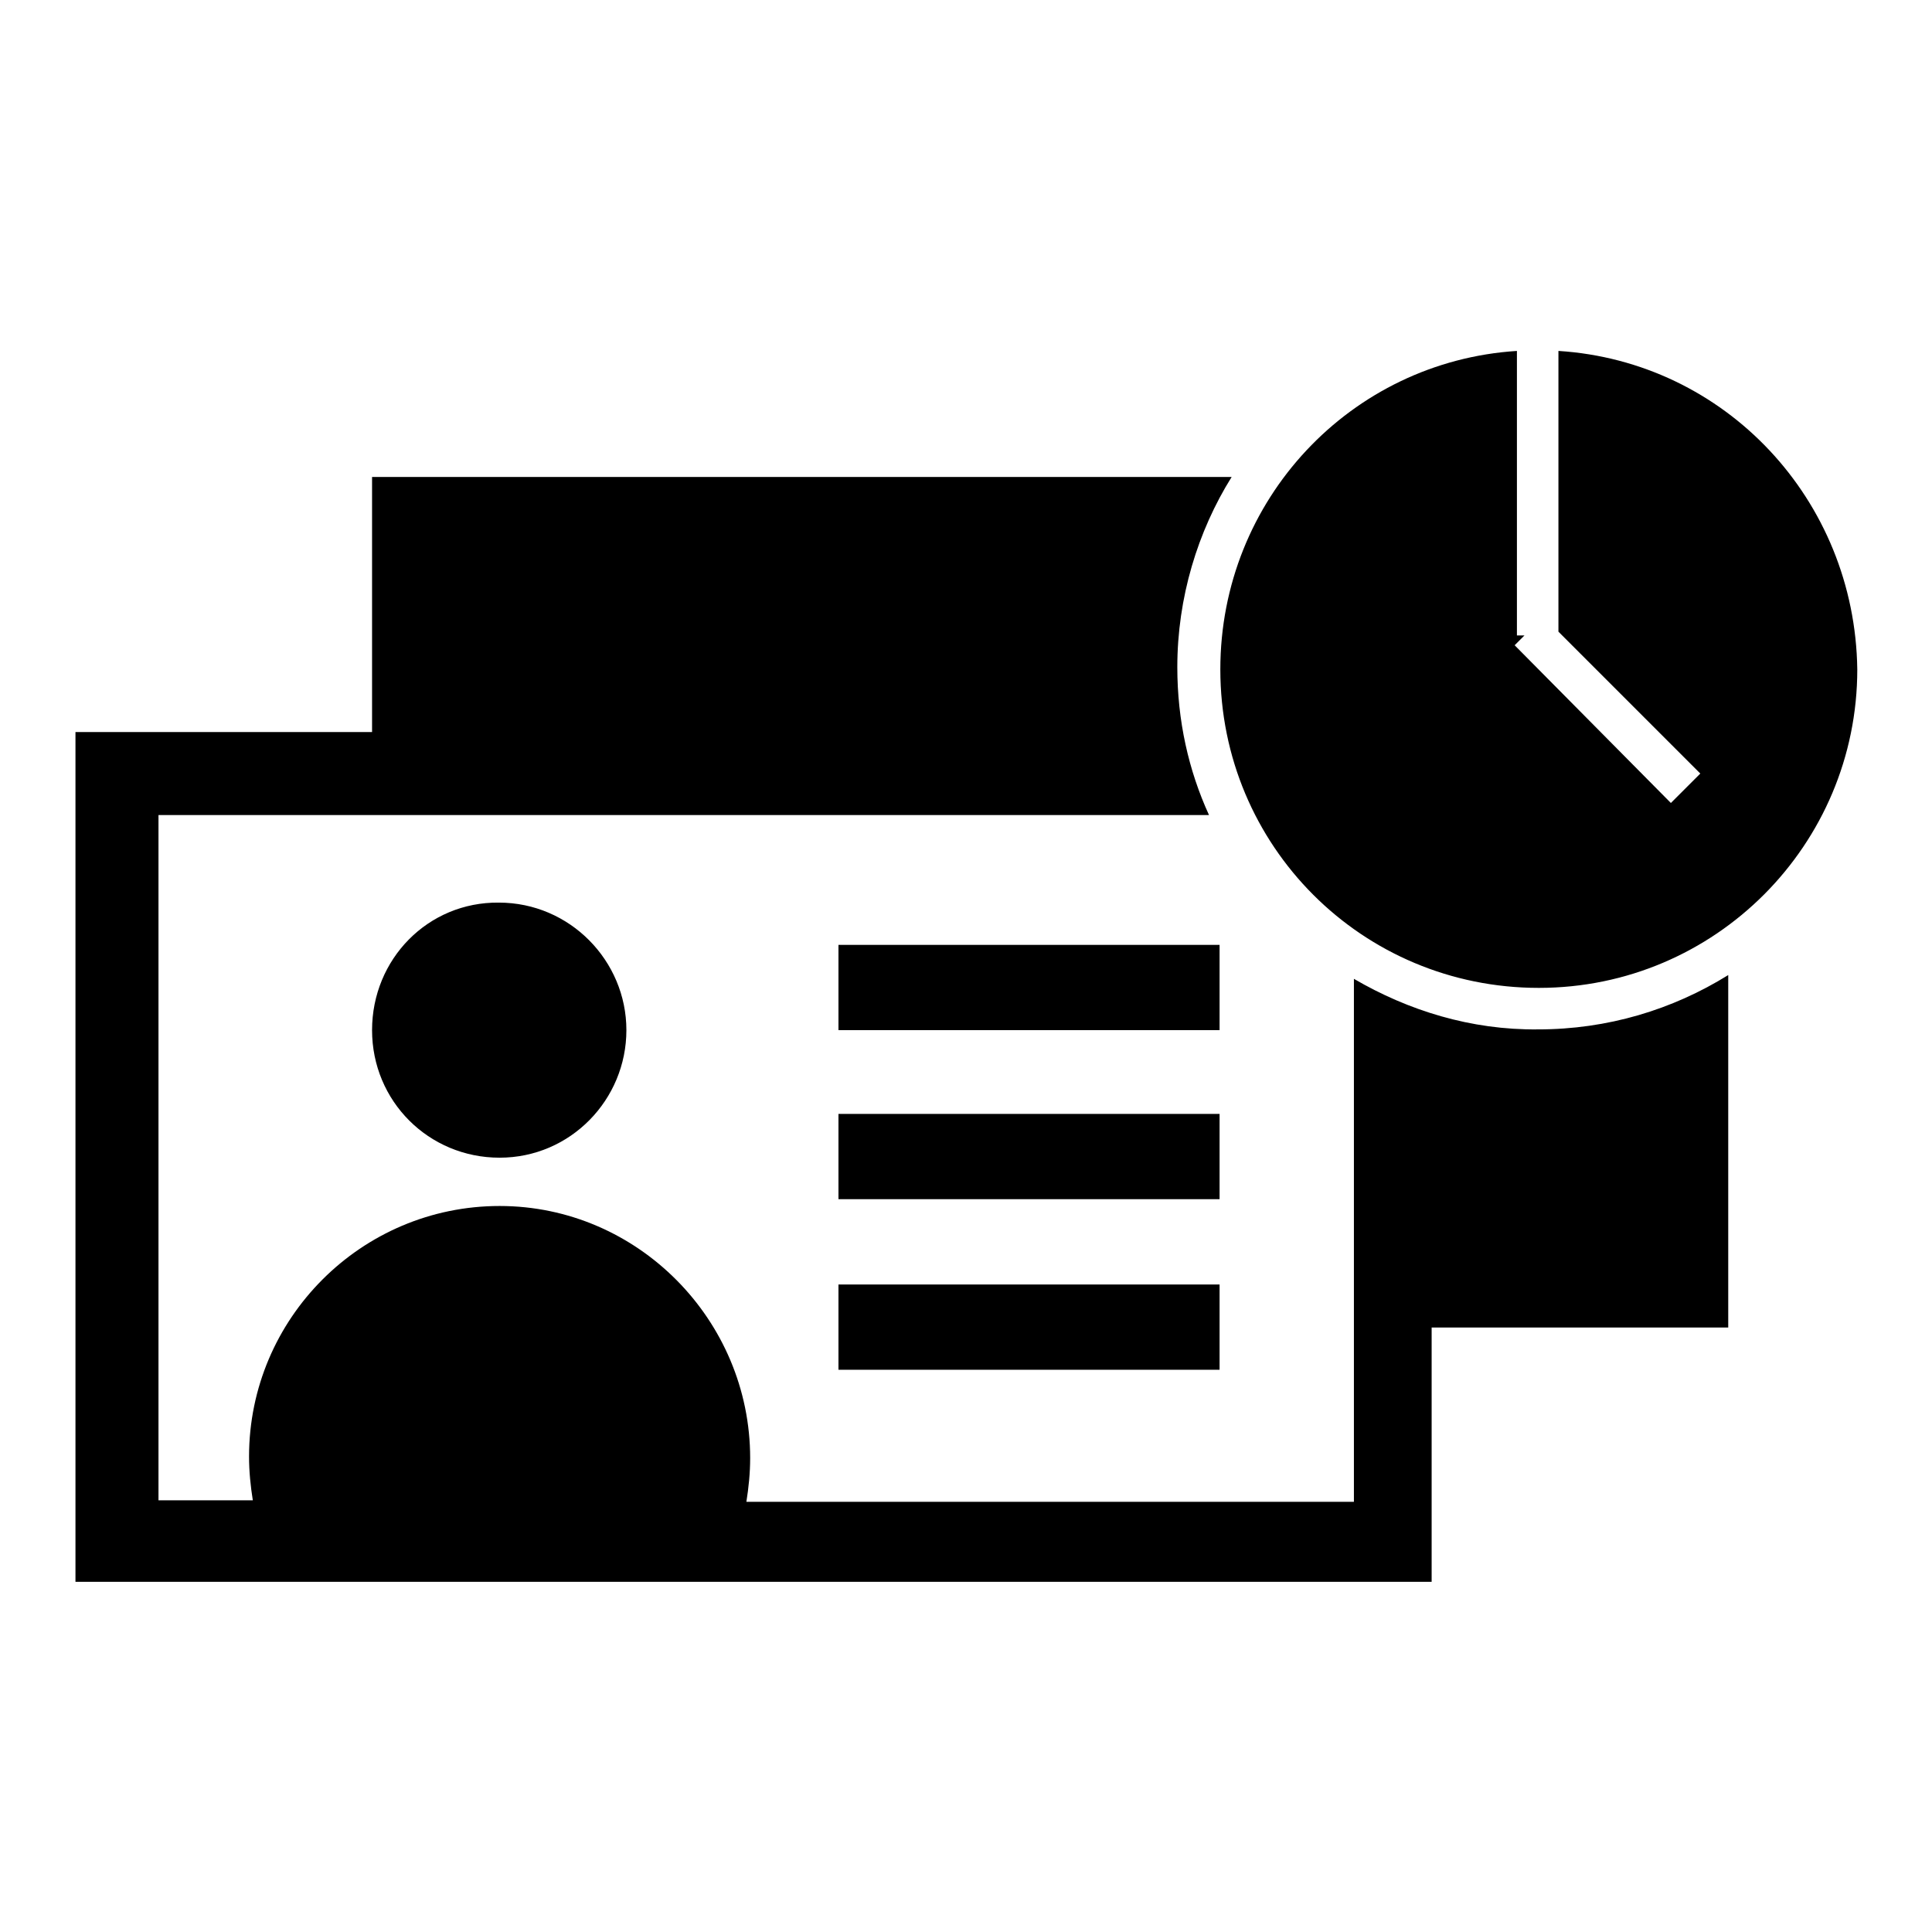
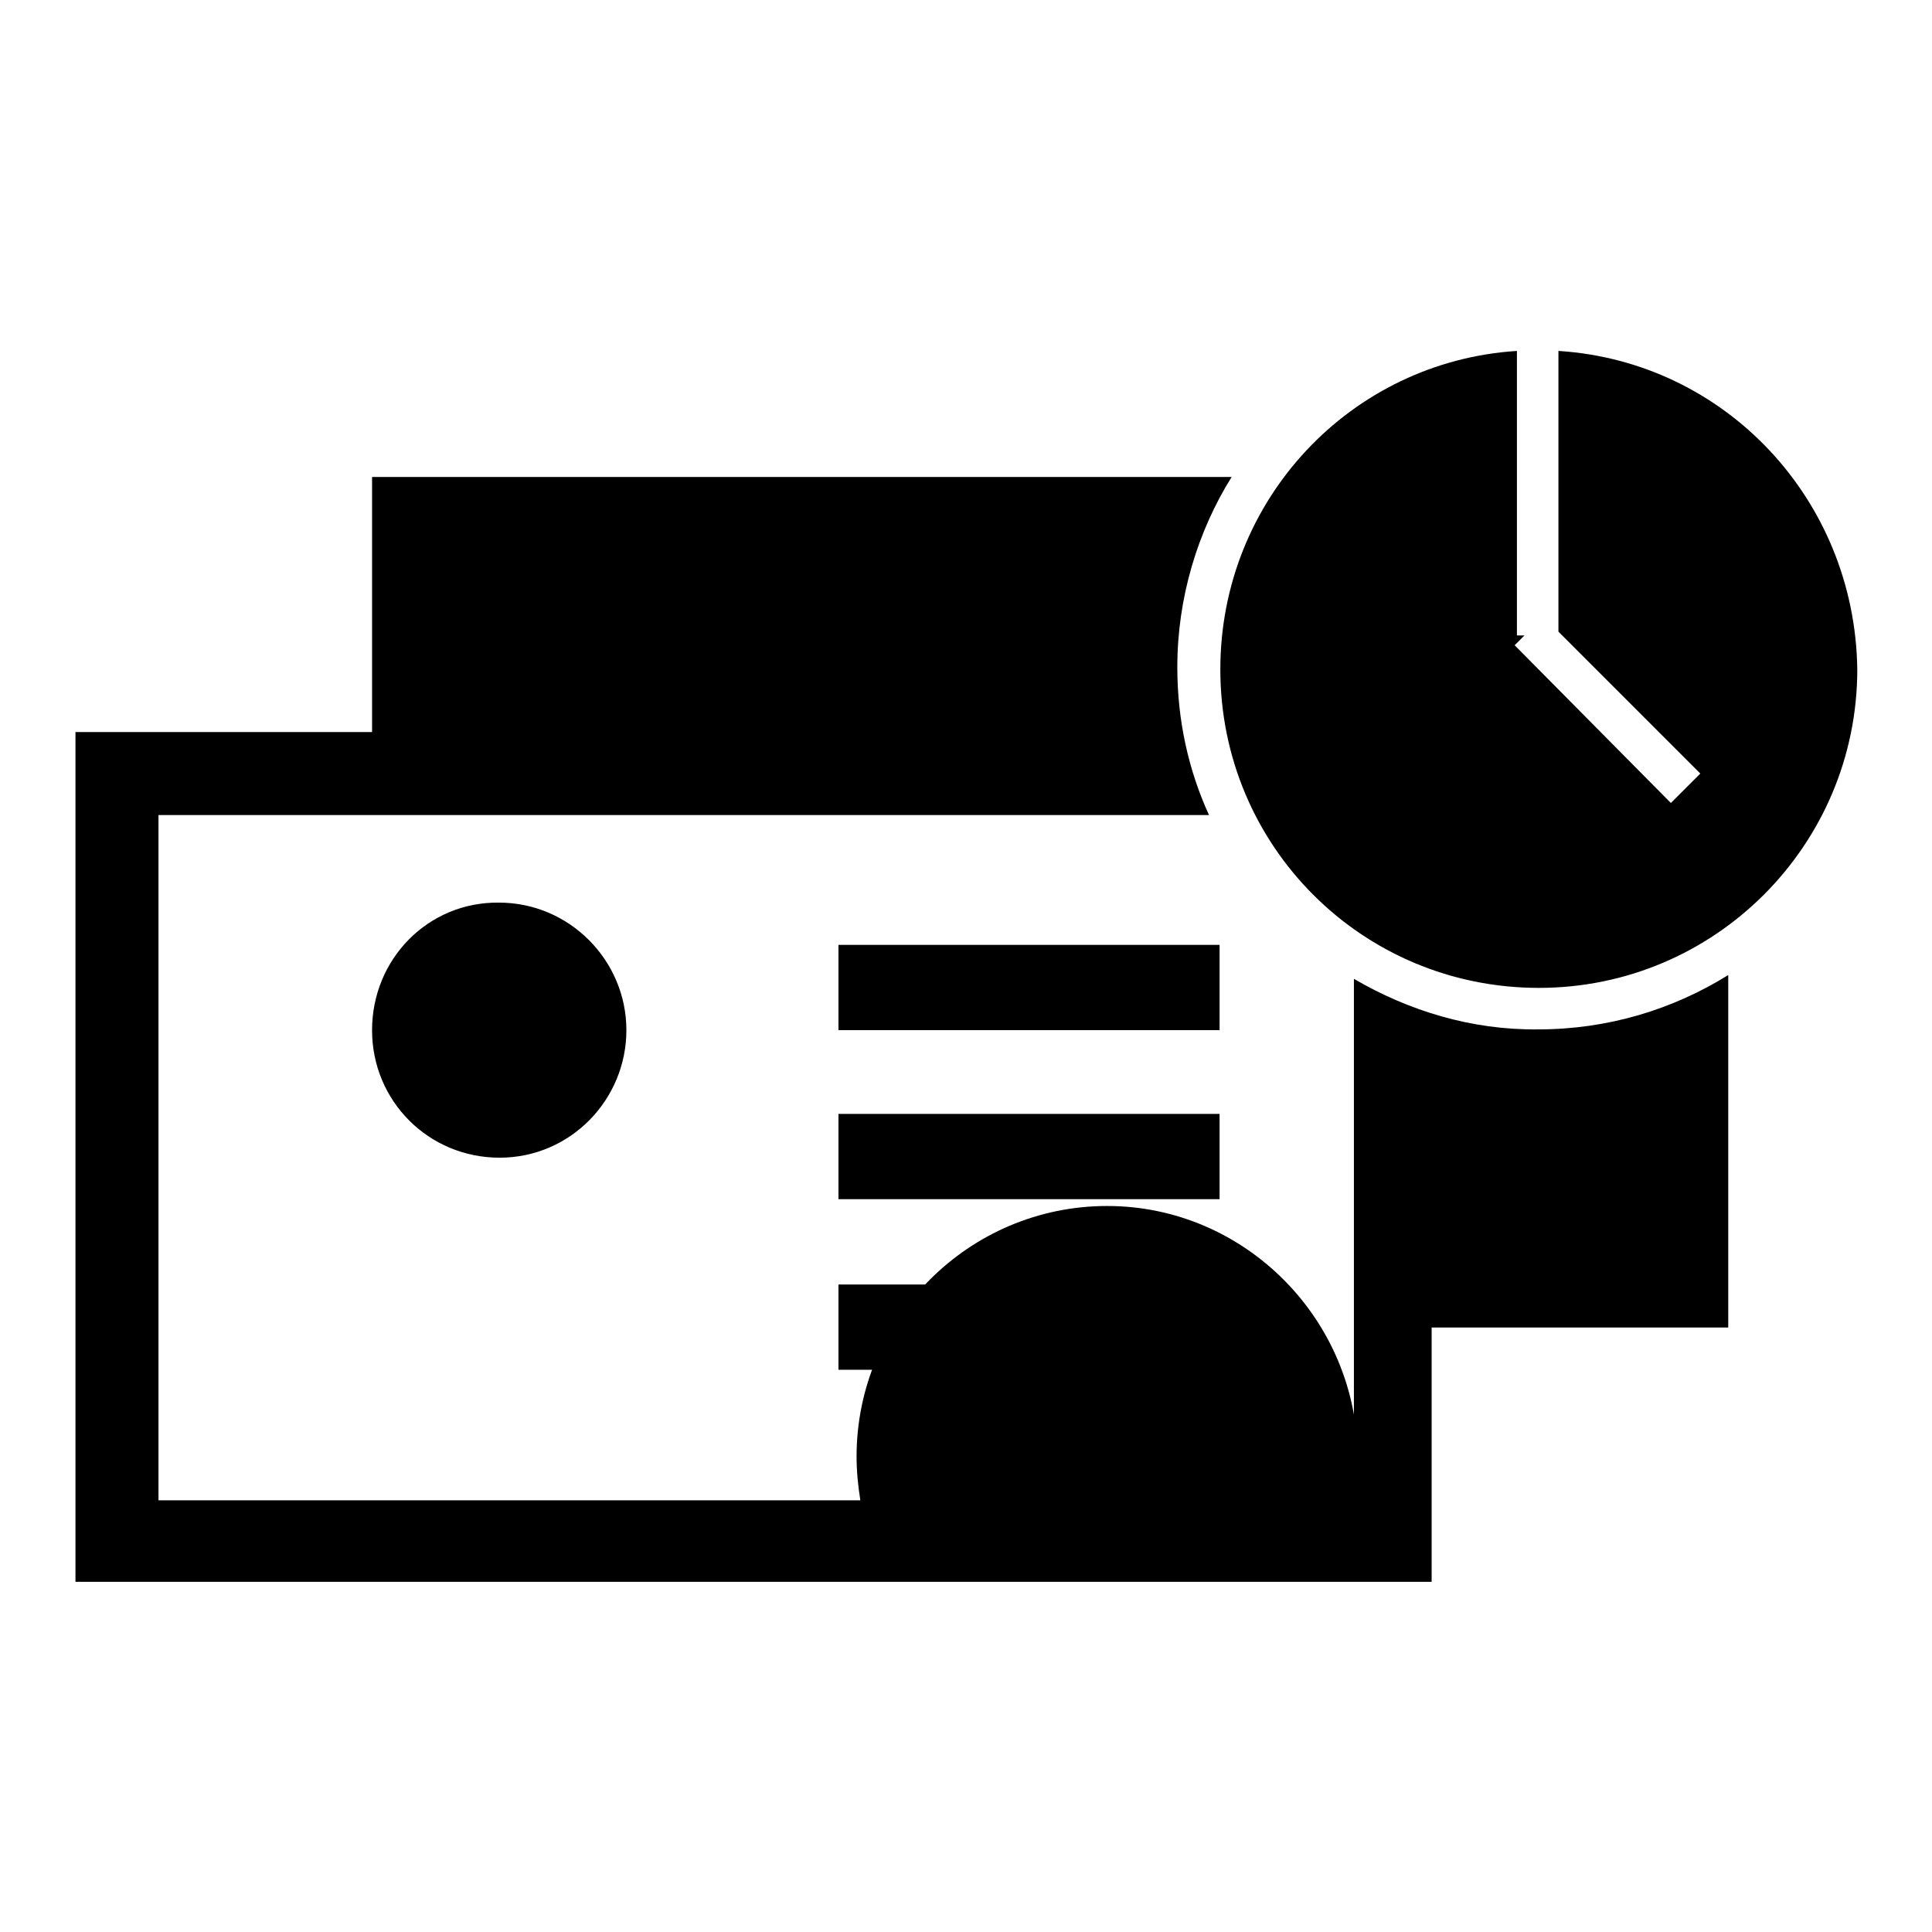
<svg xmlns="http://www.w3.org/2000/svg" version="1.1" x="0px" y="0px" viewBox="0 0 256 256" enable-background="new 0 0 256 256" xml:space="preserve">
  <g>
    <g>
-       <path fill="#000000" d="M49.3,136.5c0,9.4,7.5,16.9,16.9,16.9c9.4,0,16.8-7.7,16.8-16.9c0-9.2-7.5-16.9-16.9-16.9C56.7,119.5,49.3,127.1,49.3,136.5z M161.6,147.6h-50.5v11.3h50.5V147.6z M111.1,181.5h50.5v-11.3h-50.5V181.5z M161.6,125.2h-50.5v11.3h50.5V125.2z M179.4,129.7V199H98.9c0.3-1.9,0.5-3.8,0.5-5.8c0-18.3-14.9-33.4-33.2-33.4c-18.3,0-33.2,14.9-33.2,33.2c0,2,0.2,3.9,0.5,5.8H21v-90.8h139.2c-2.7-5.9-4.2-12.5-4.2-19.6c0-9.2,2.7-18,7.2-25.2H49.3V97H10v112.6h179.7v-33.7H229v-46.7c-7.4,4.6-16,7.2-25.2,7.2C194.9,136.5,186.6,133.9,179.4,129.7z M206.5,46.5v37.2l18.8,18.8l-3.9,3.9l-20.7-20.9l1.3-1.3H201V46.5c-22,1.4-39.3,19.7-39.3,42.2c0,23.4,18.8,42.2,42.2,42.2c23.4,0,42.2-19,42.2-42.2C245.8,66.2,228.6,47.9,206.5,46.5z" />
+       <path fill="#000000" d="M49.3,136.5c0,9.4,7.5,16.9,16.9,16.9c9.4,0,16.8-7.7,16.8-16.9c0-9.2-7.5-16.9-16.9-16.9C56.7,119.5,49.3,127.1,49.3,136.5z M161.6,147.6h-50.5v11.3h50.5V147.6z M111.1,181.5h50.5v-11.3h-50.5V181.5z M161.6,125.2h-50.5v11.3h50.5V125.2z M179.4,129.7V199c0.3-1.9,0.5-3.8,0.5-5.8c0-18.3-14.9-33.4-33.2-33.4c-18.3,0-33.2,14.9-33.2,33.2c0,2,0.2,3.9,0.5,5.8H21v-90.8h139.2c-2.7-5.9-4.2-12.5-4.2-19.6c0-9.2,2.7-18,7.2-25.2H49.3V97H10v112.6h179.7v-33.7H229v-46.7c-7.4,4.6-16,7.2-25.2,7.2C194.9,136.5,186.6,133.9,179.4,129.7z M206.5,46.5v37.2l18.8,18.8l-3.9,3.9l-20.7-20.9l1.3-1.3H201V46.5c-22,1.4-39.3,19.7-39.3,42.2c0,23.4,18.8,42.2,42.2,42.2c23.4,0,42.2-19,42.2-42.2C245.8,66.2,228.6,47.9,206.5,46.5z" />
    </g>
  </g>
</svg>